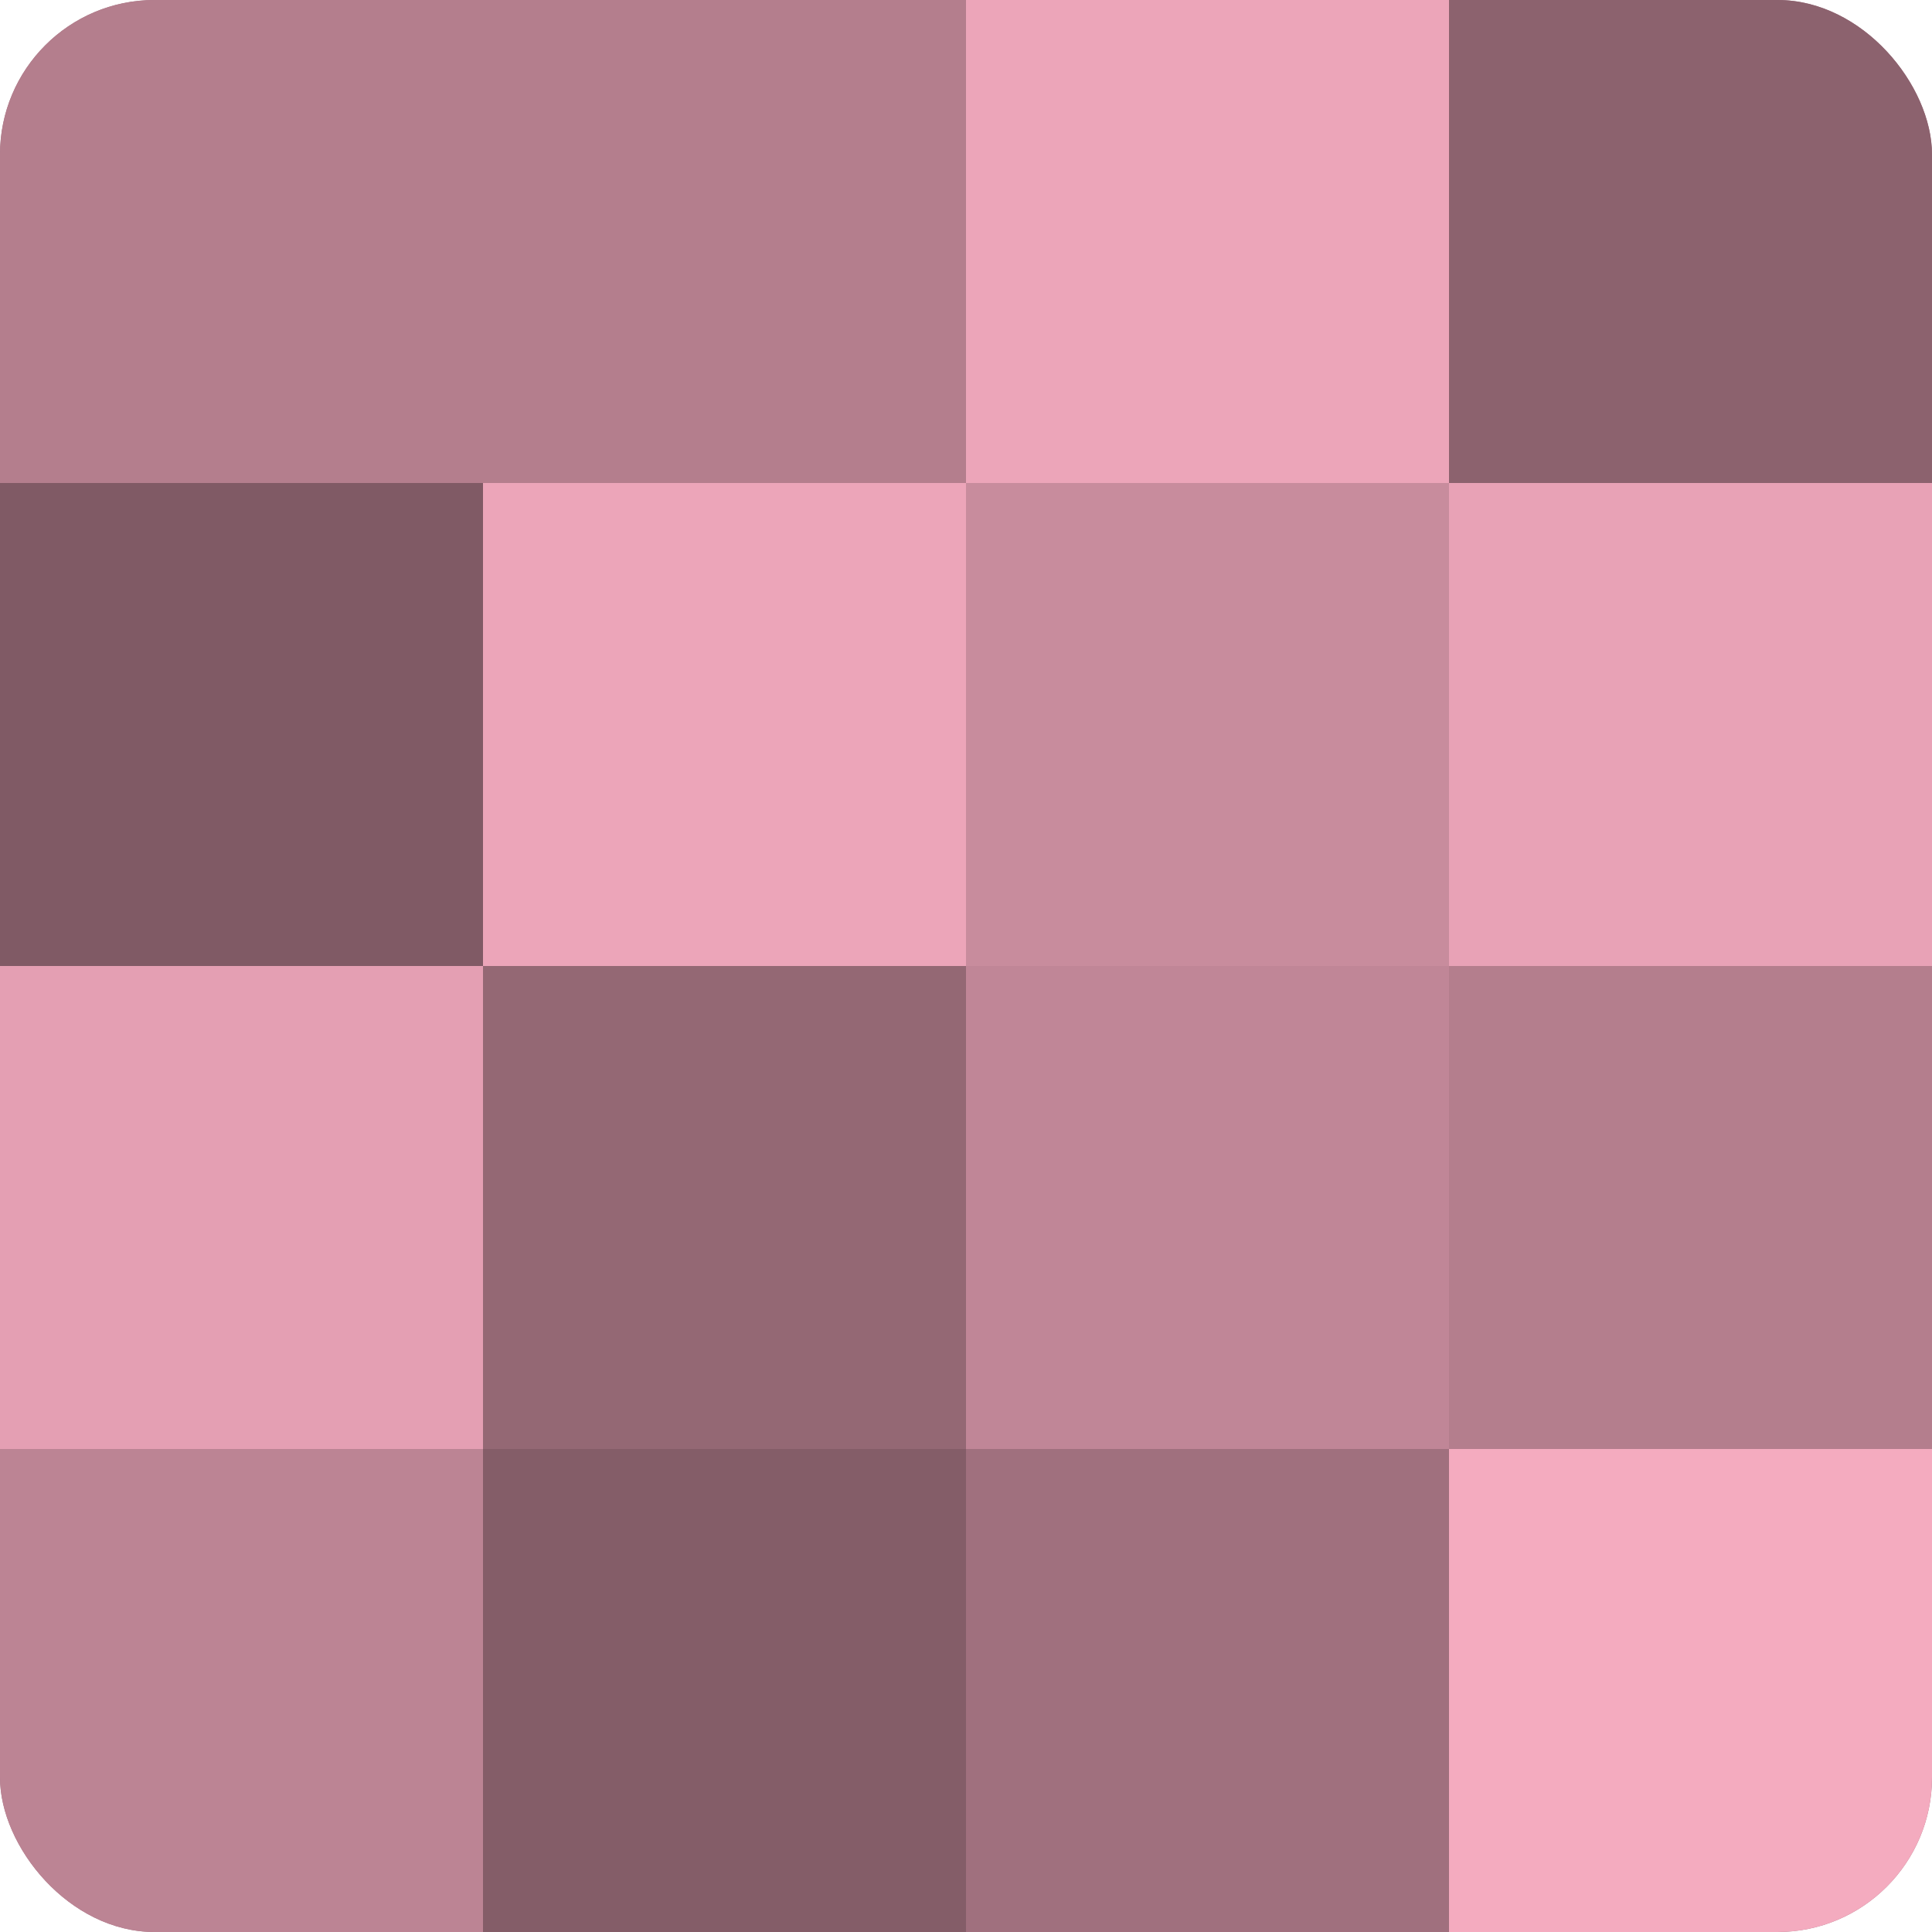
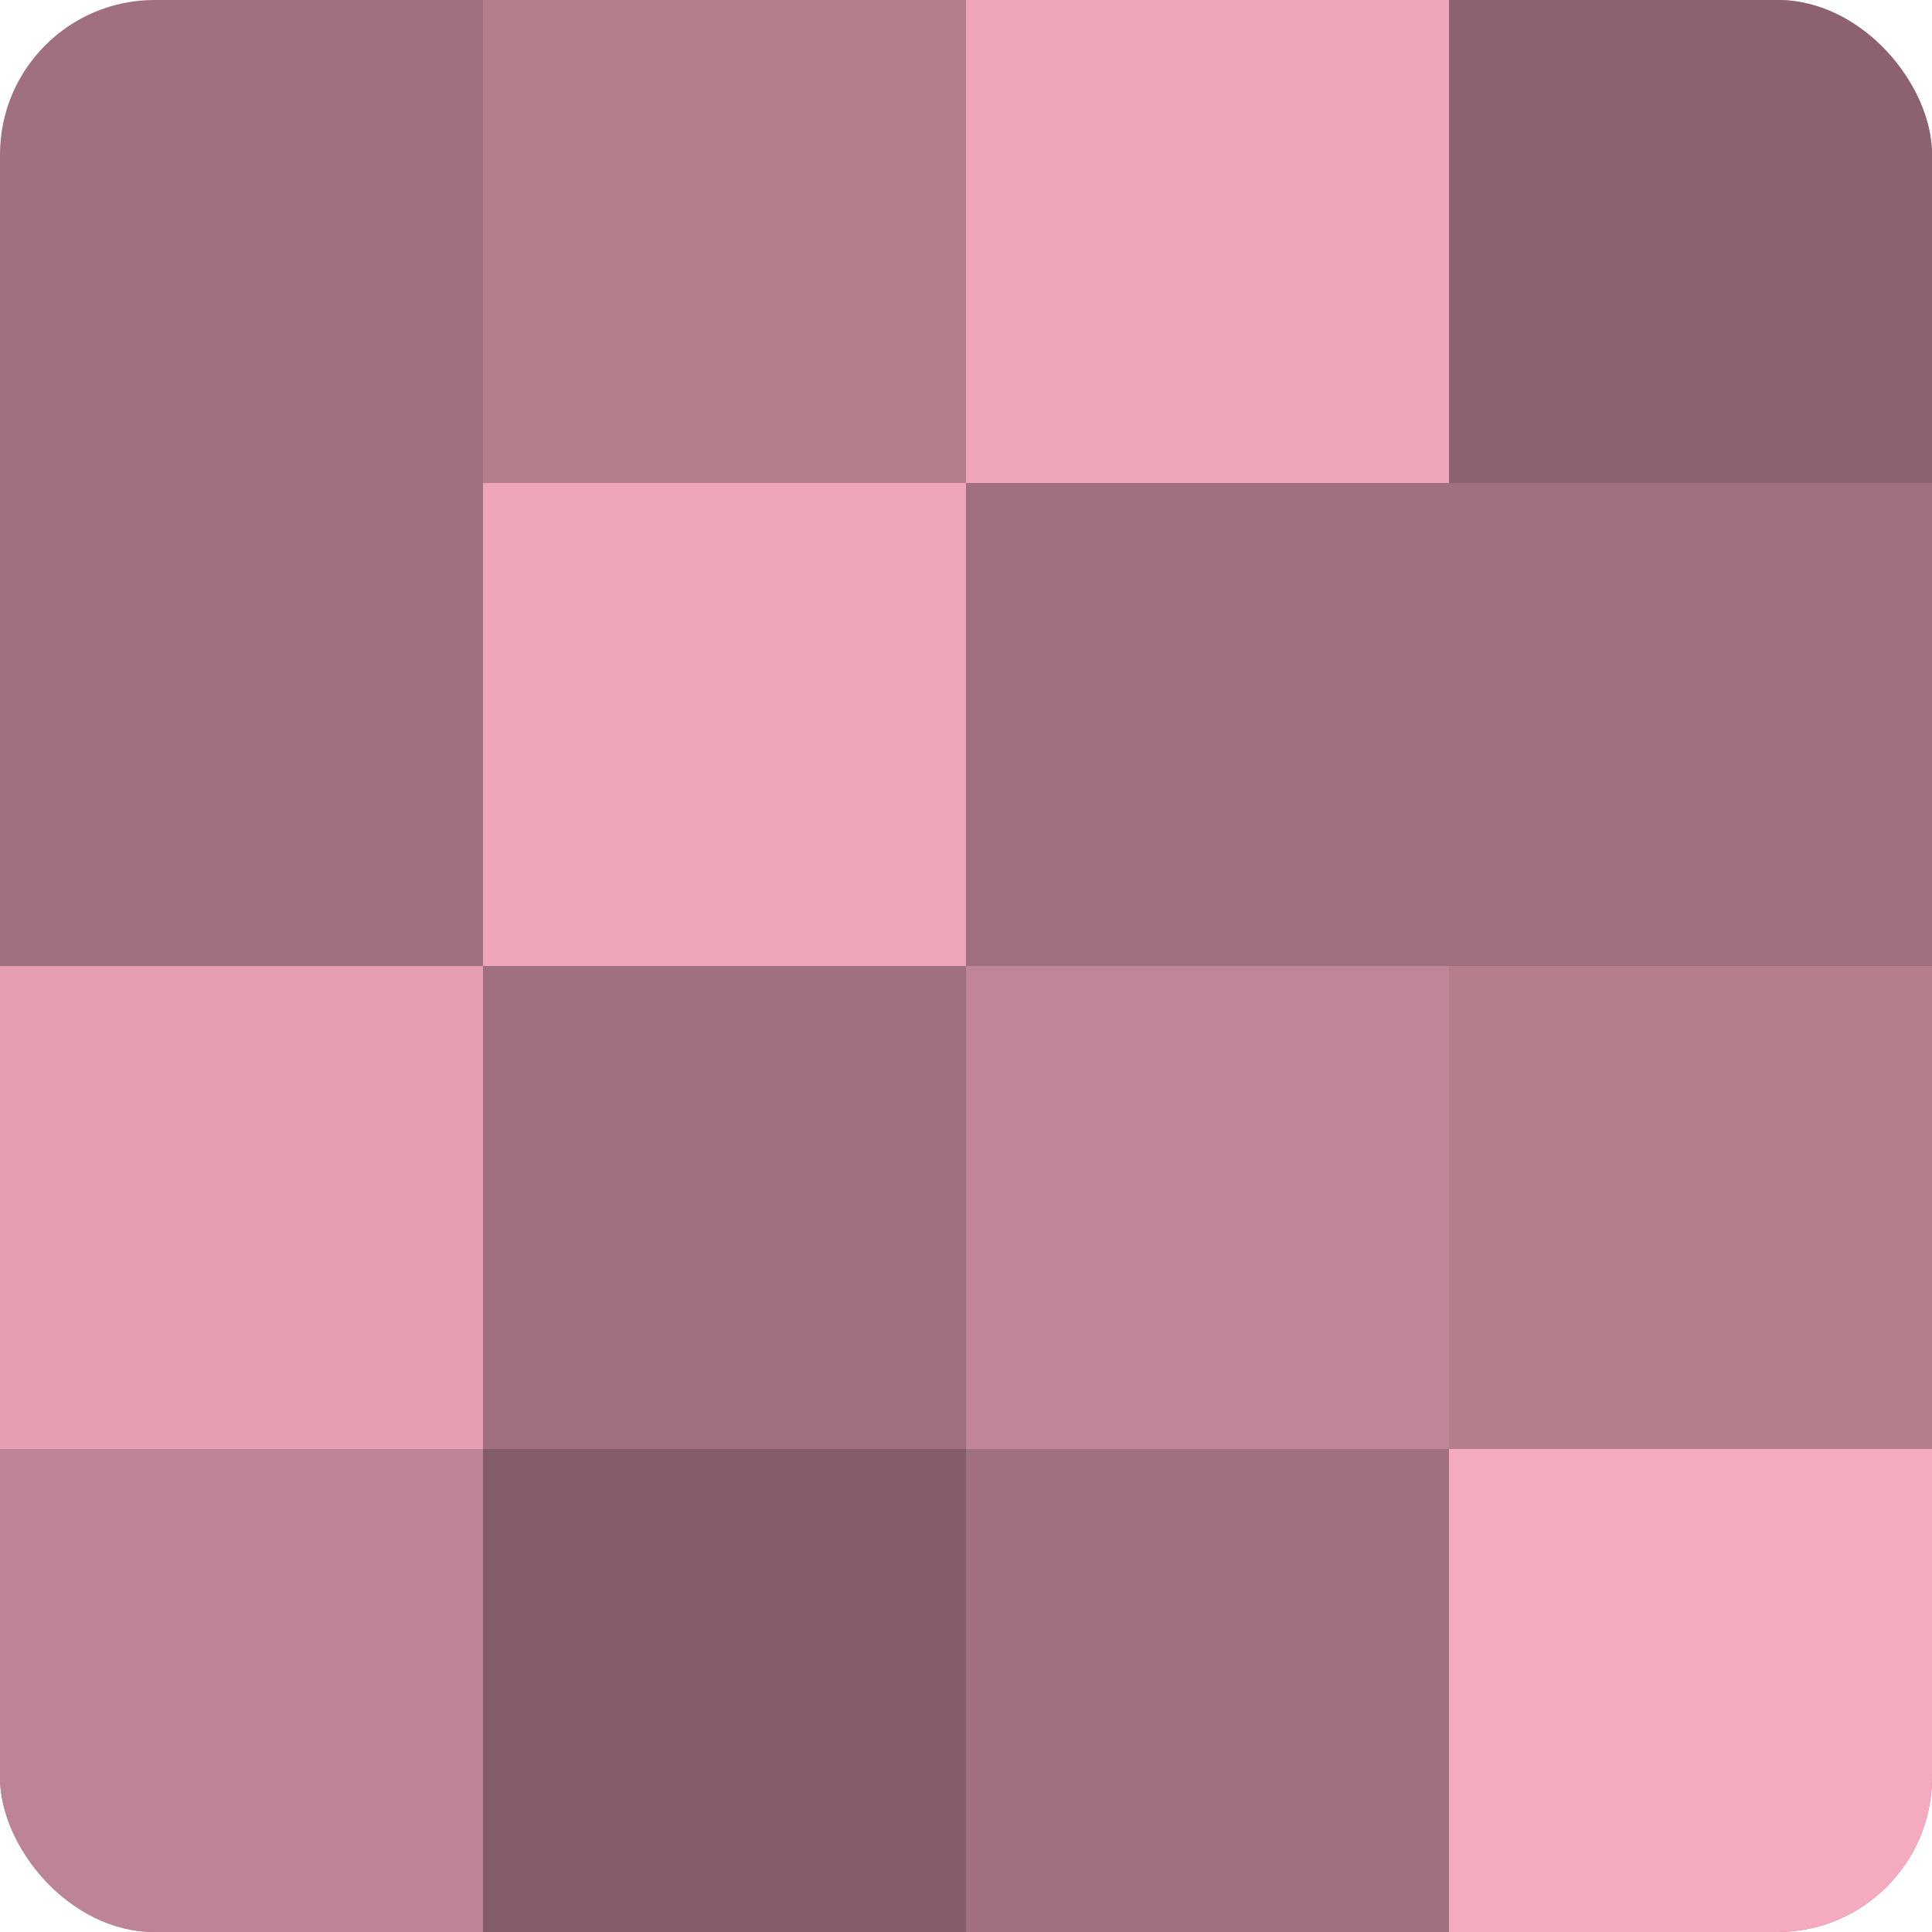
<svg xmlns="http://www.w3.org/2000/svg" width="60" height="60" viewBox="0 0 100 100" preserveAspectRatio="xMidYMid meet">
  <defs>
    <clipPath id="c" width="100" height="100">
      <rect width="100" height="100" rx="8" ry="8" />
    </clipPath>
  </defs>
  <g clip-path="url(#c)">
    <rect width="100" height="100" fill="#a0707e" />
-     <rect width="25" height="25" fill="#b47e8d" />
-     <rect y="25" width="25" height="25" fill="#805a65" />
    <rect y="50" width="25" height="25" fill="#e49fb3" />
    <rect y="75" width="25" height="25" fill="#bc8494" />
    <rect x="25" width="25" height="25" fill="#b47e8d" />
    <rect x="25" y="25" width="25" height="25" fill="#eca5b9" />
-     <rect x="25" y="50" width="25" height="25" fill="#946874" />
    <rect x="25" y="75" width="25" height="25" fill="#845d68" />
    <rect x="50" width="25" height="25" fill="#eca5b9" />
-     <rect x="50" y="25" width="25" height="25" fill="#c88c9d" />
    <rect x="50" y="50" width="25" height="25" fill="#c08697" />
    <rect x="50" y="75" width="25" height="25" fill="#a0707e" />
    <rect x="75" width="25" height="25" fill="#8c626e" />
-     <rect x="75" y="25" width="25" height="25" fill="#e8a2b6" />
    <rect x="75" y="50" width="25" height="25" fill="#b47e8d" />
    <rect x="75" y="75" width="25" height="25" fill="#f4abbf" />
  </g>
</svg>